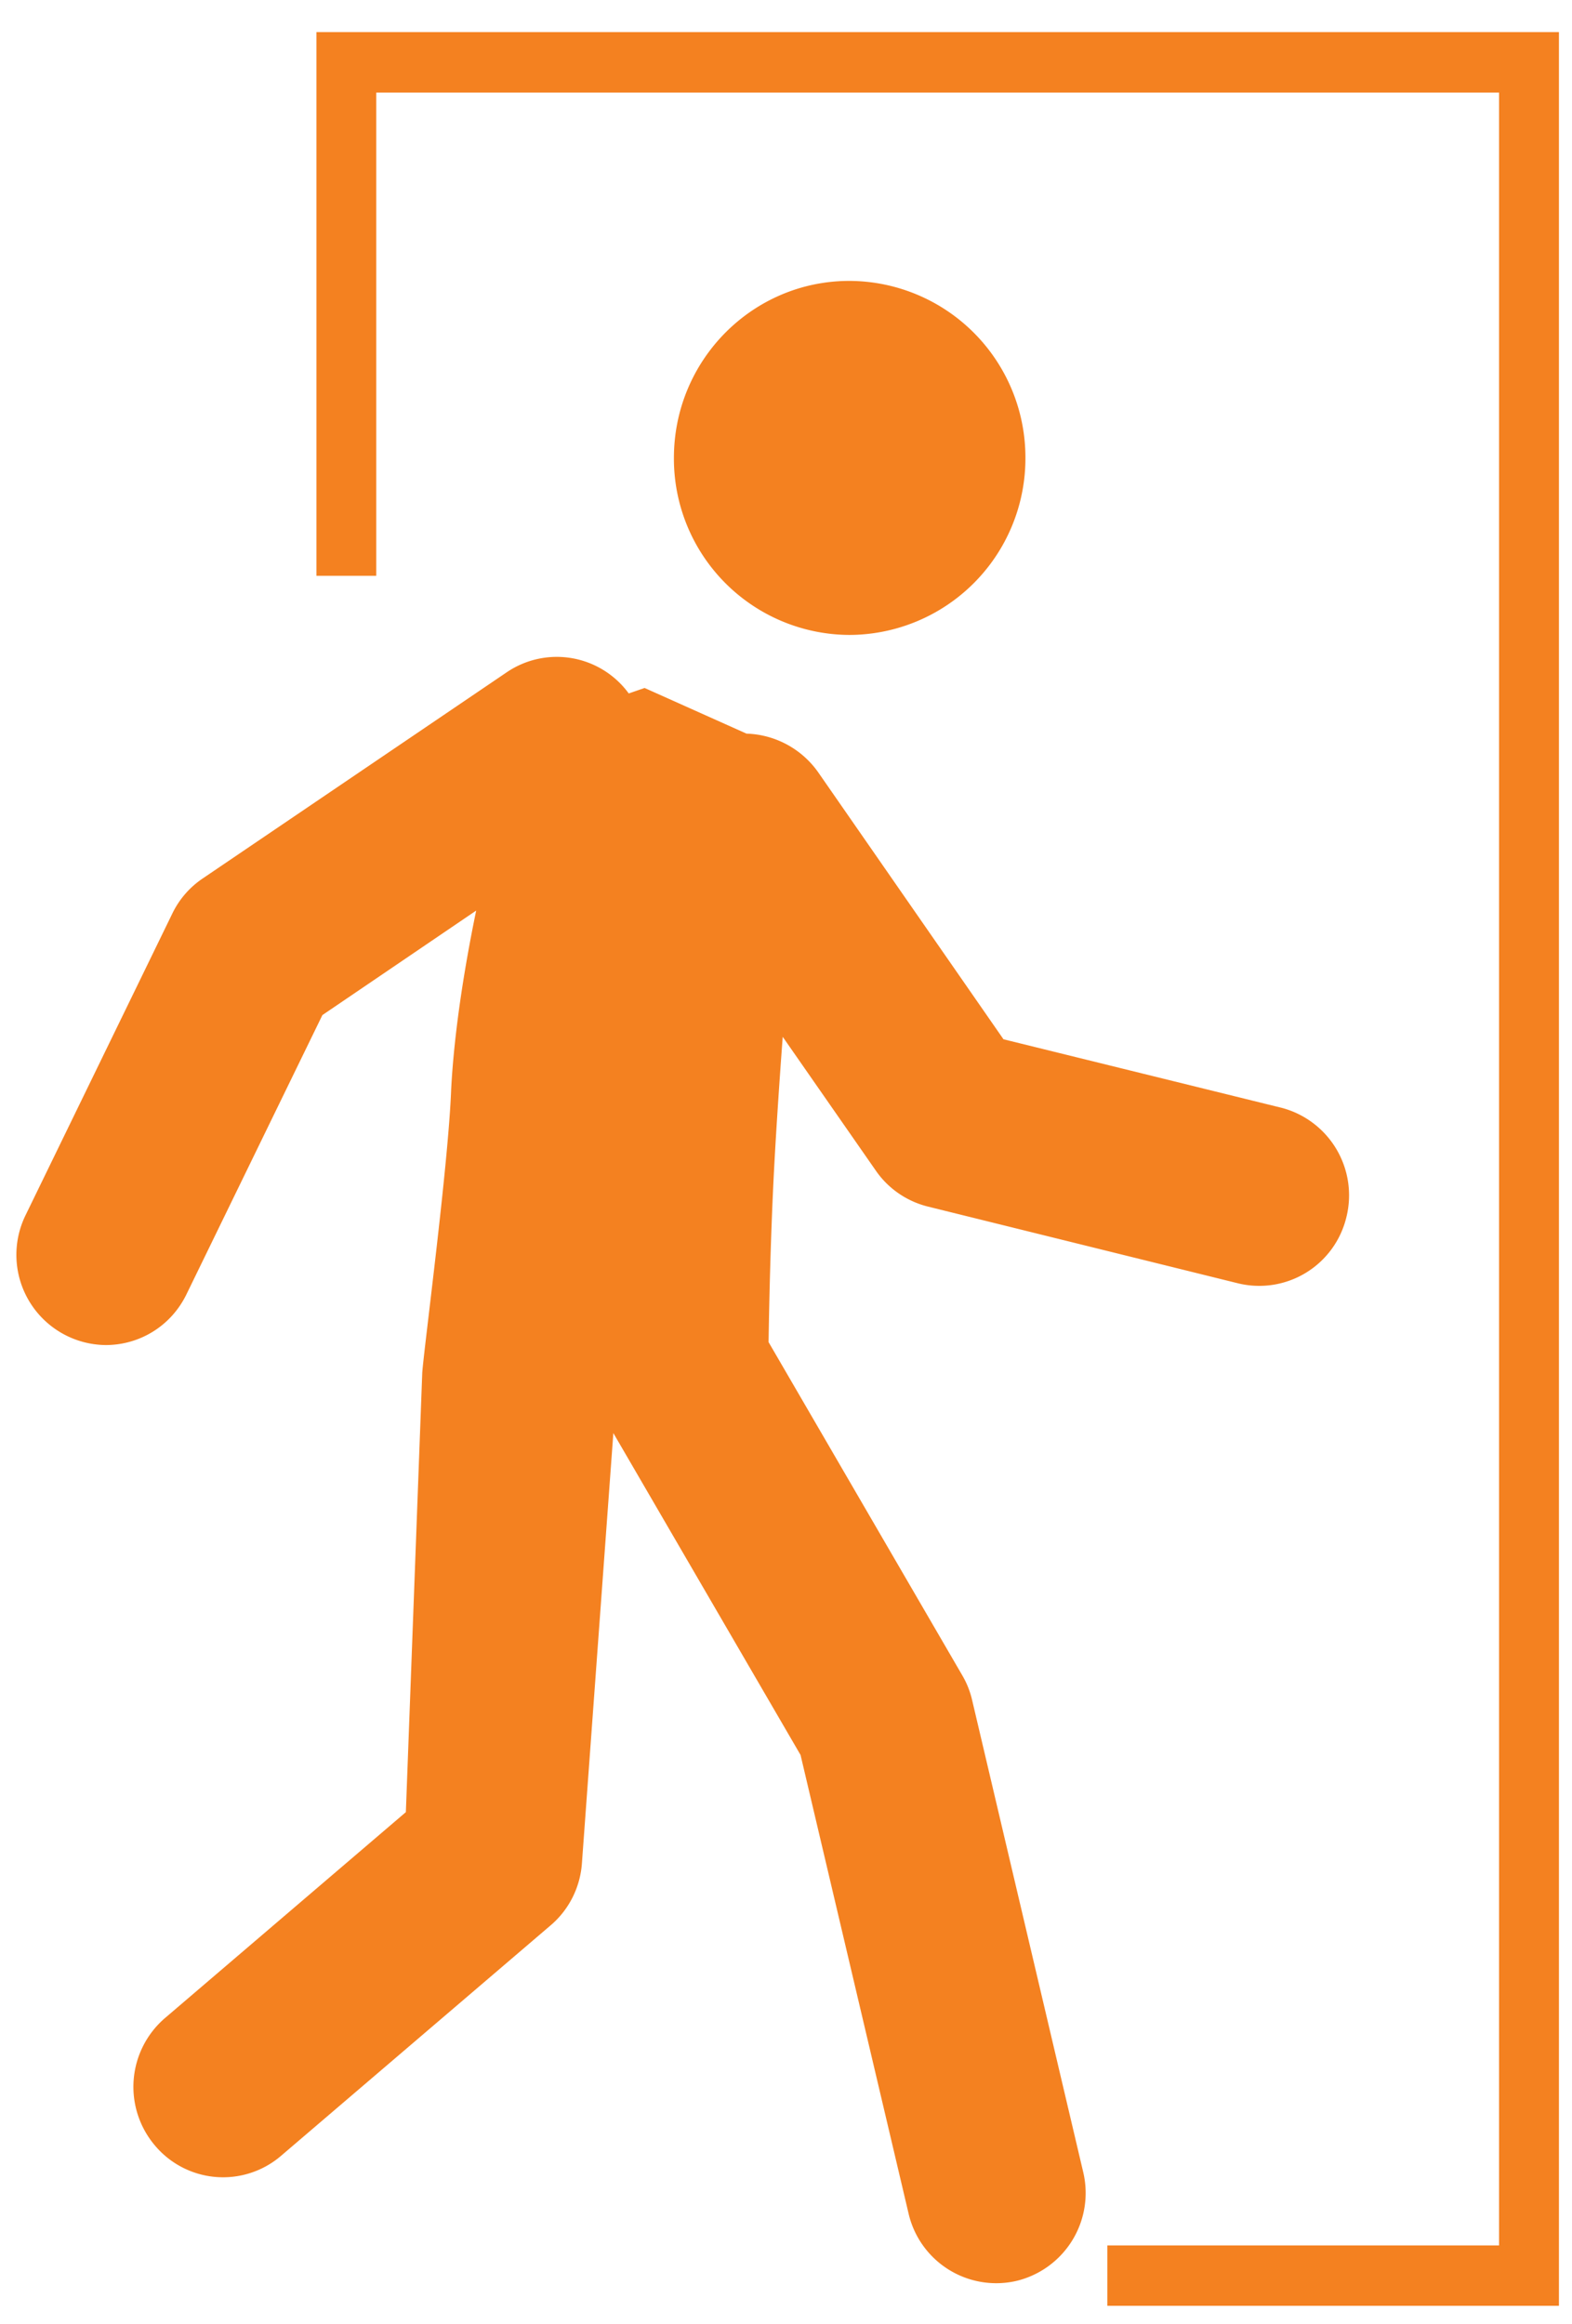
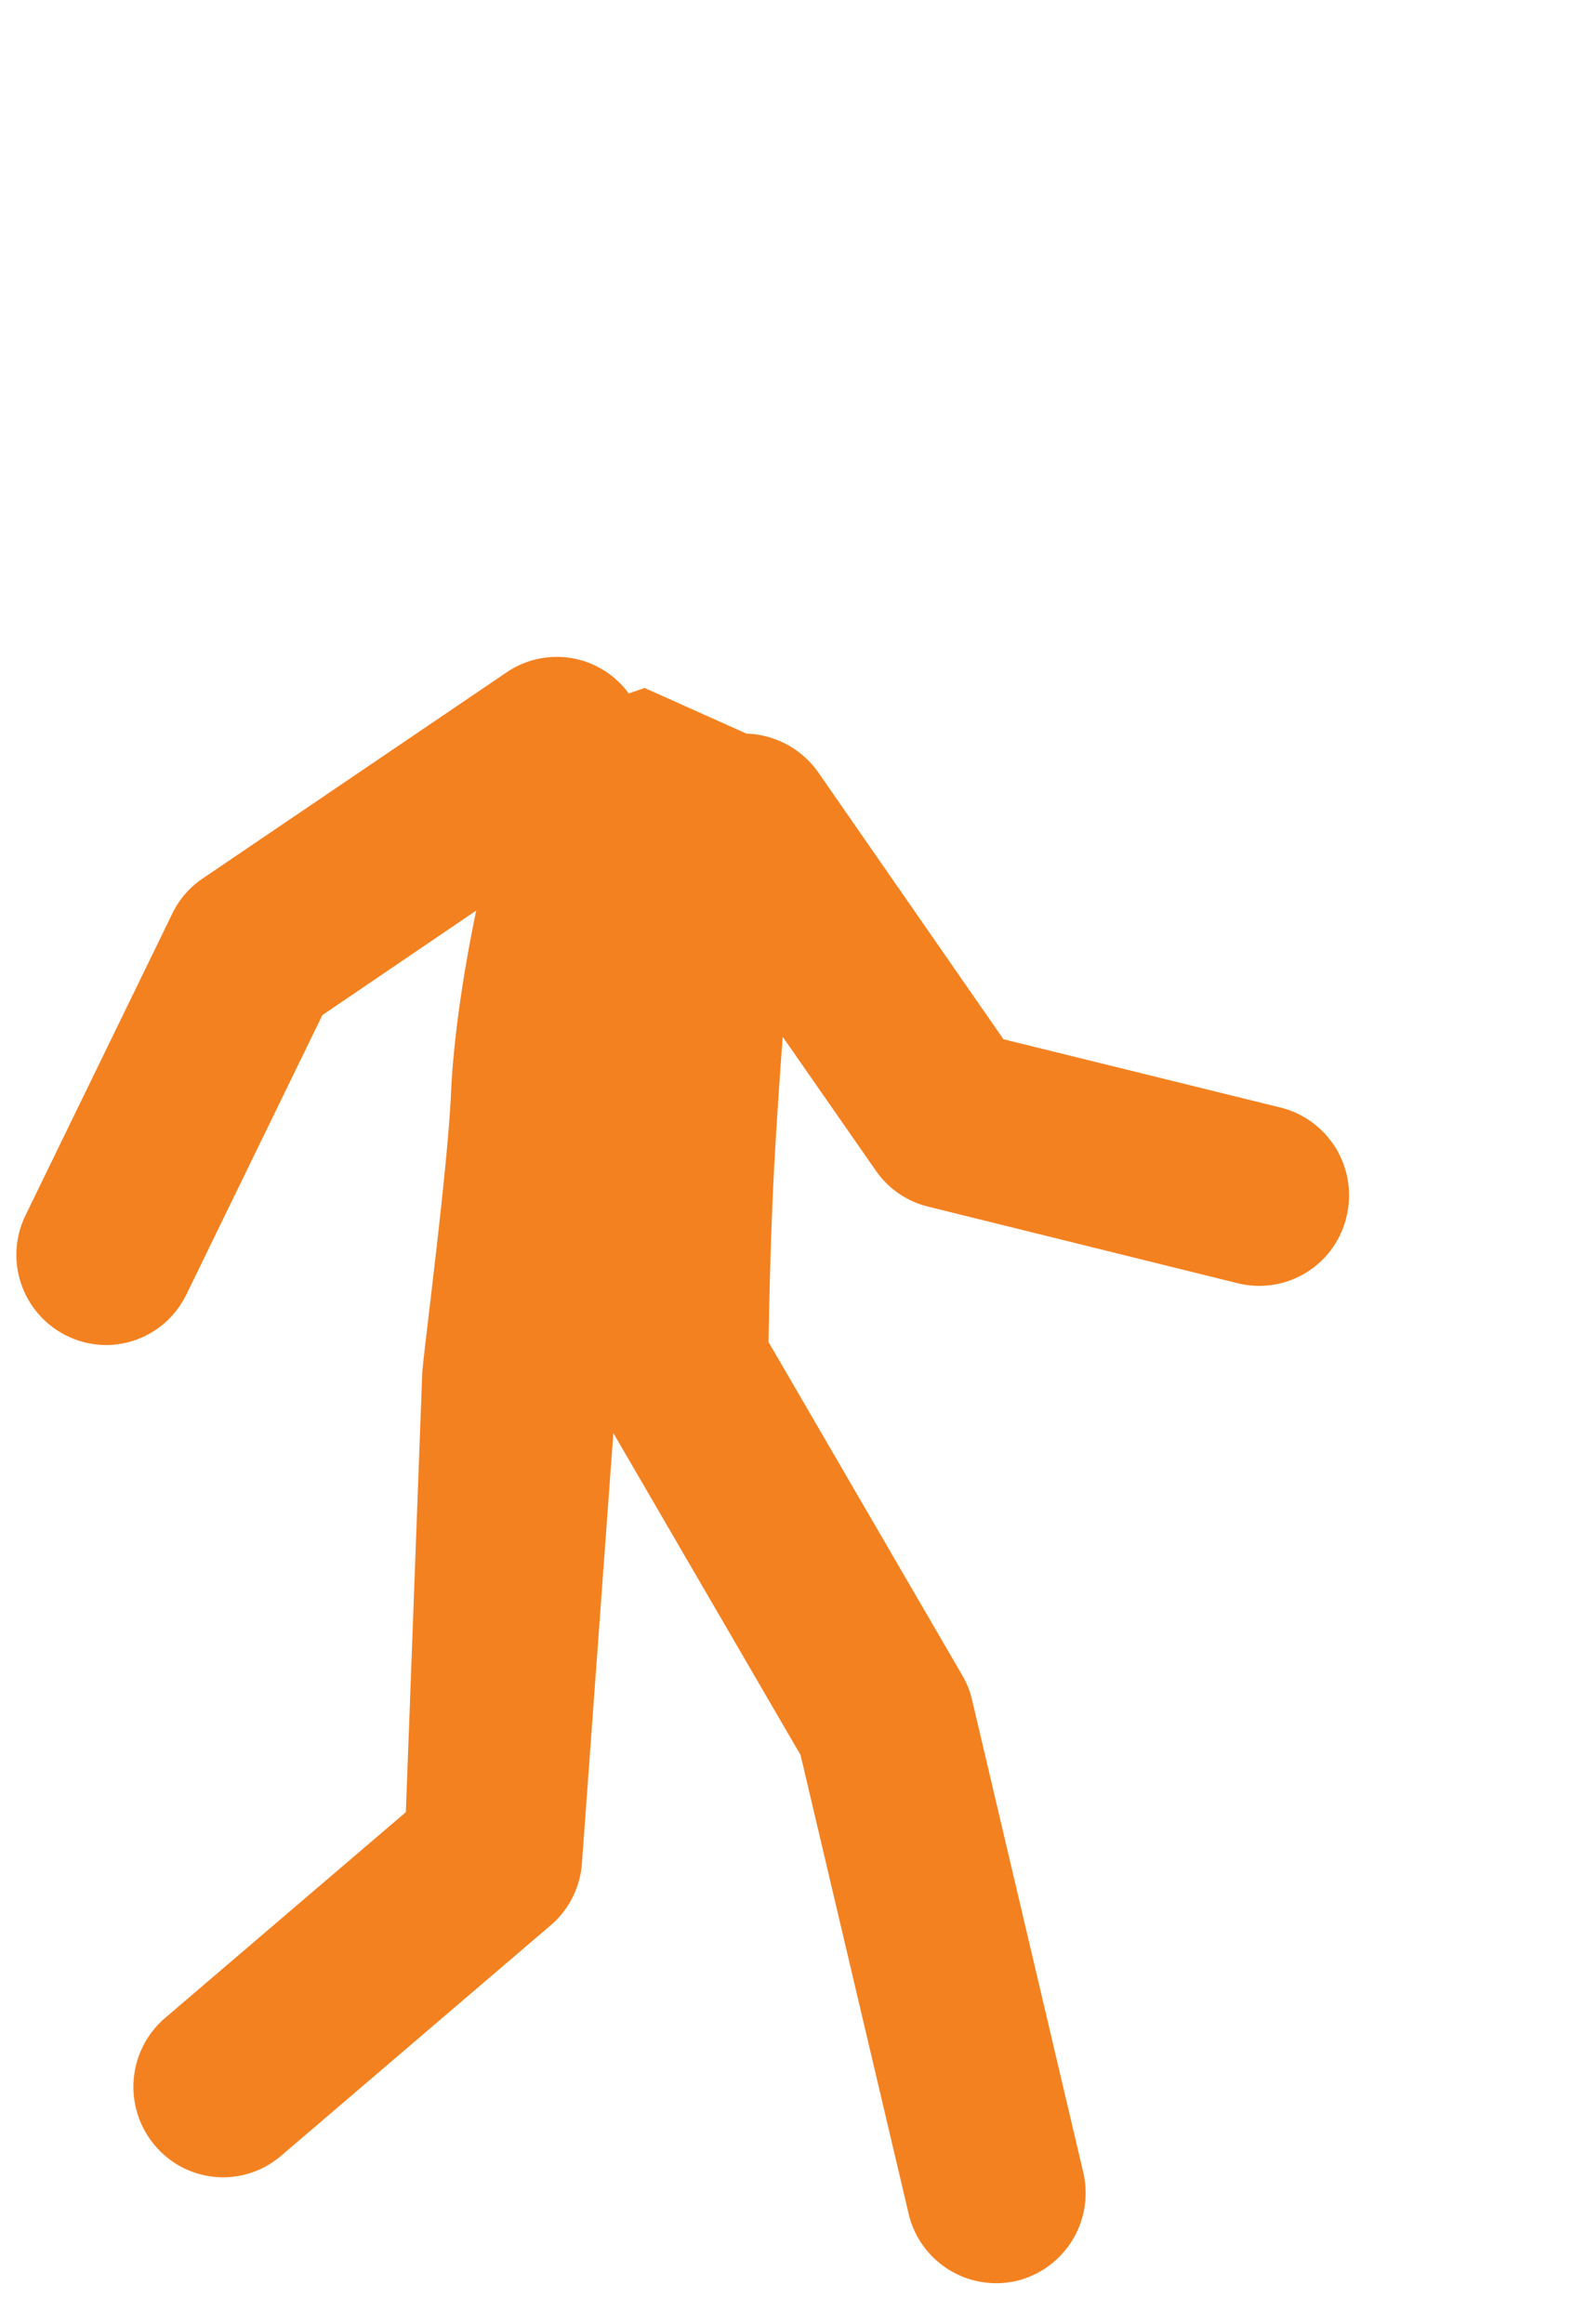
<svg xmlns="http://www.w3.org/2000/svg" width="23" height="34" viewBox="0 0 23 34">
  <g>
    <g clip-path="url(#clip-7B015AC0-995D-49FF-A344-2DEEACA5FF22)">
-       <path fill="#f48120" d="M22.809 33.737h-6.607v-.883h5.731V1.355H5.505v7.07H4.63V.47h18.179z" />
-     </g>
+       </g>
    <g clip-path="url(#clip-7B015AC0-995D-49FF-A344-2DEEACA5FF22)">
-       <path fill="#f48120" d="M15.003 6.7a2.583 2.583 0 0 1-2.576 2.59A2.579 2.579 0 0 1 9.86 6.7c0-1.432 1.151-2.59 2.567-2.59a2.584 2.584 0 0 1 2.576 2.59" />
-     </g>
+       </g>
    <g clip-path="url(#clip-7B015AC0-995D-49FF-A344-2DEEACA5FF22)">
      <path fill="#f48120" d="M18.74 16.206l-4.058-1-2.715-3.912a1.334 1.334 0 0 0-1.045-.56l-1.491-.668-.232.08a1.303 1.303 0 0 0-1.783-.311L2.96 12.857a1.301 1.301 0 0 0-.442.516L.377 17.774a1.32 1.32 0 0 0 1.17 1.906c.487 0 .95-.27 1.18-.74l1.99-4.088 2.25-1.529c-.179.865-.324 1.805-.366 2.614-.04 1.096-.396 3.774-.423 4.147l-.24 6.43-3.522 3.011a1.327 1.327 0 0 0-.153 1.862 1.302 1.302 0 0 0 1.852.153l3.937-3.366c.272-.229.437-.56.462-.91l.46-6.296 2.739 4.71 1.582 6.716a1.317 1.317 0 0 0 1.58.978 1.323 1.323 0 0 0 .974-1.589l-1.626-6.909a1.288 1.288 0 0 0-.146-.365l-2.832-4.872c.01-.643.03-1.478.07-2.319.025-.525.075-1.315.137-2.148l1.361 1.956c.183.266.455.45.76.527l4.542 1.124a1.311 1.311 0 0 0 1.584-.968 1.324 1.324 0 0 0-.958-1.603" />
    </g>
  </g>
</svg>